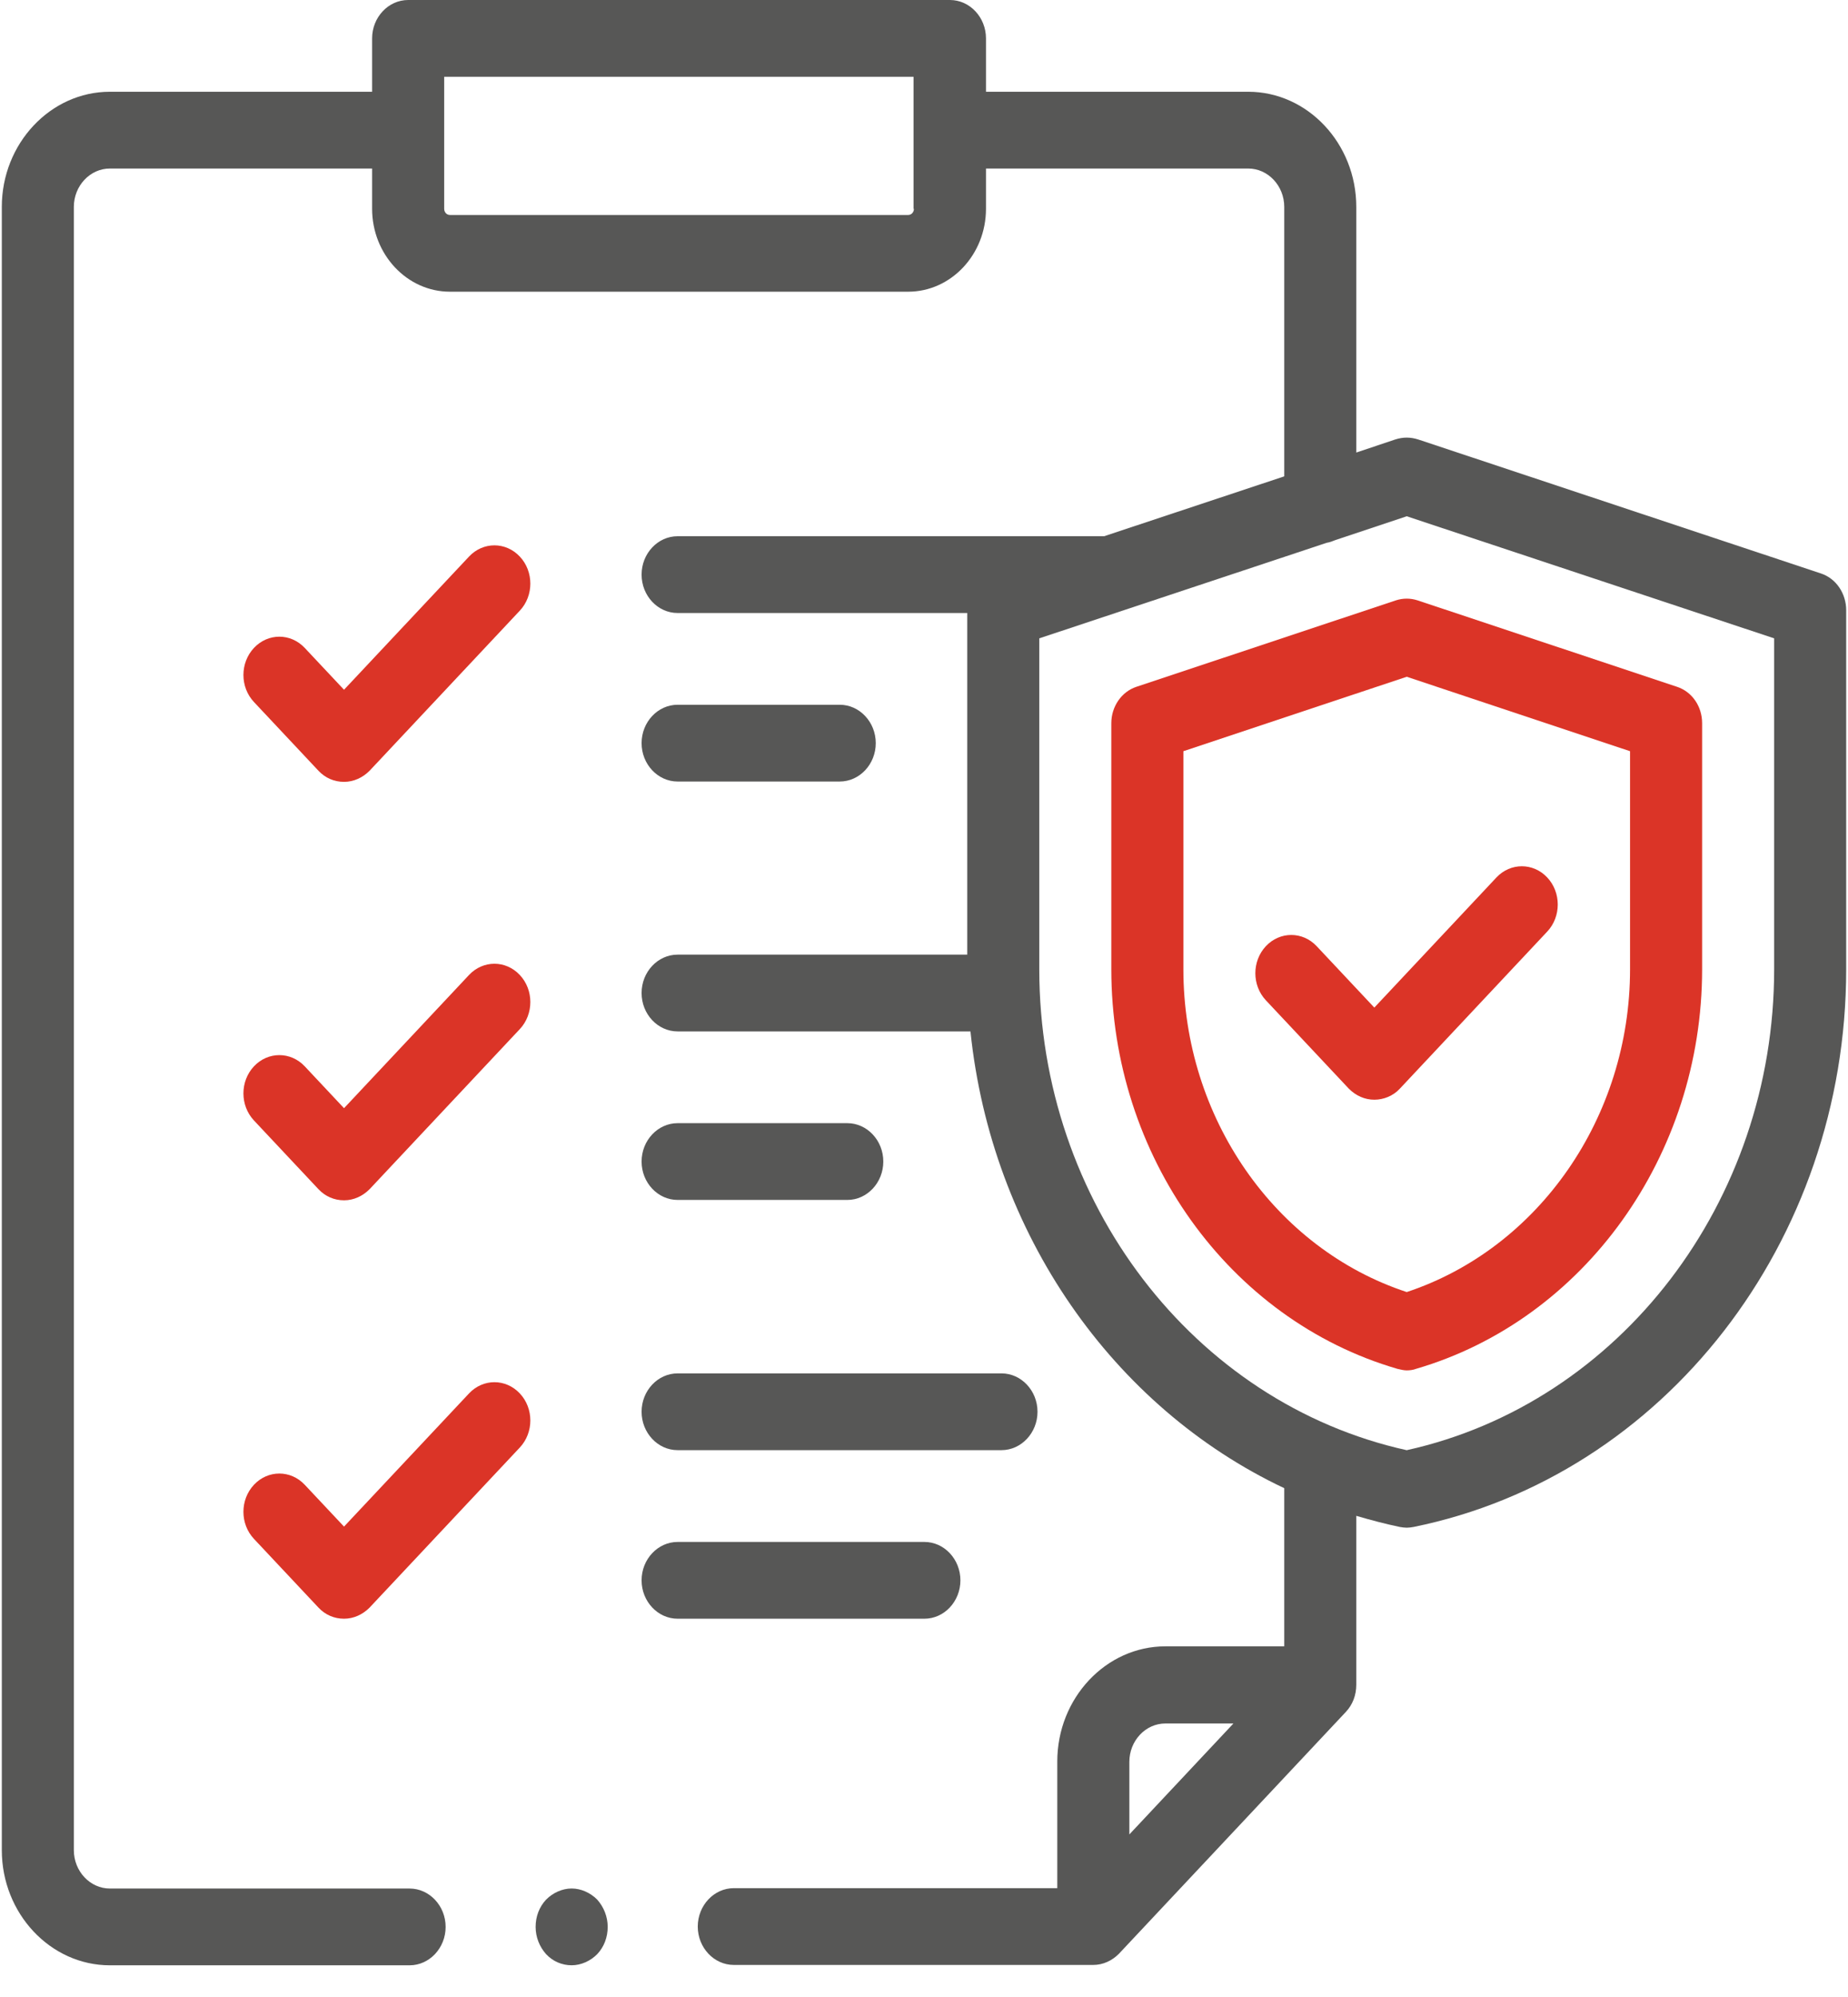
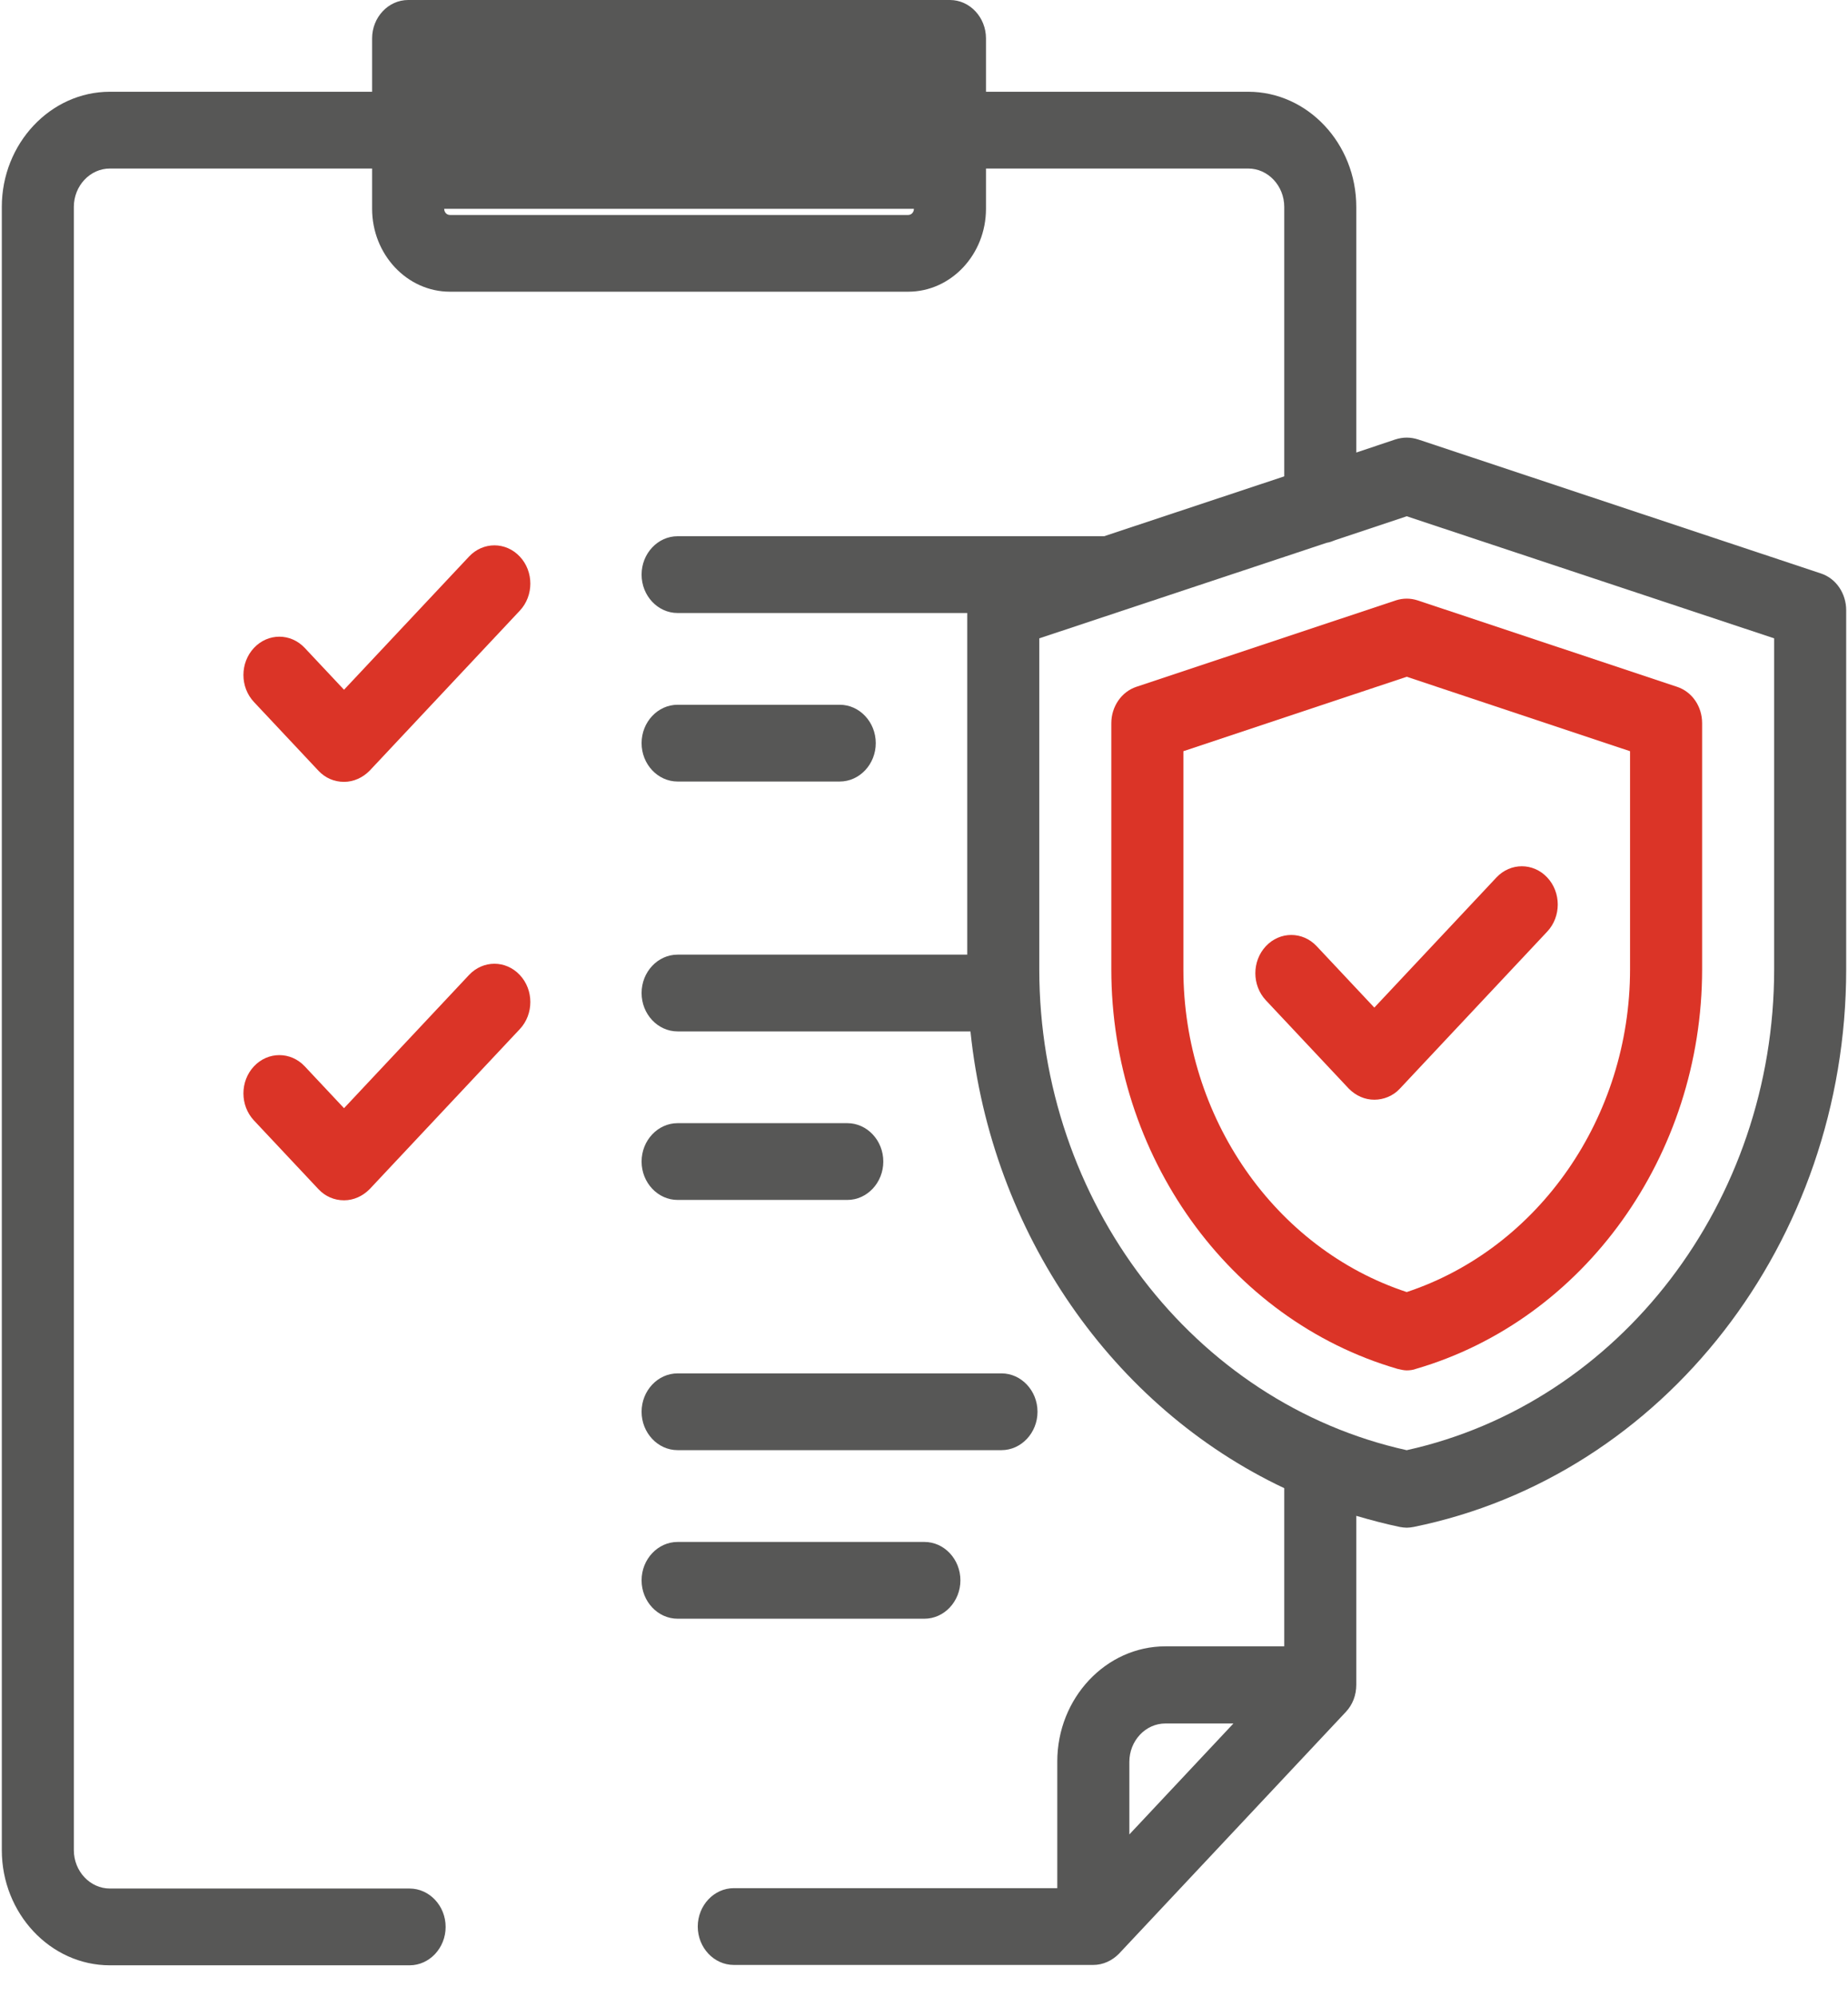
<svg xmlns="http://www.w3.org/2000/svg" width="50" height="54" viewBox="0 0 50 54" fill="none">
  <path d="M12.69 26.364L9.308 29.966L8.245 28.834C7.865 28.43 7.251 28.43 6.871 28.834C6.491 29.239 6.491 29.893 6.871 30.298L8.616 32.156C8.801 32.353 9.045 32.457 9.308 32.457C9.571 32.457 9.814 32.343 10 32.156L14.064 27.828C14.444 27.423 14.444 26.769 14.064 26.364C13.684 25.959 13.07 25.959 12.69 26.364Z" fill="#DB3427" />
  <path d="M18.334 32.447H22.925C23.461 32.447 23.899 31.98 23.899 31.409C23.899 30.838 23.461 30.371 22.925 30.371H18.334C17.798 30.371 17.359 30.838 17.359 31.409C17.359 31.98 17.798 32.447 18.334 32.447Z" fill="#575756" />
-   <path d="M12.69 37.679L9.308 41.28L8.245 40.149C7.865 39.744 7.251 39.744 6.871 40.149C6.491 40.554 6.491 41.208 6.871 41.612L8.616 43.47C8.801 43.668 9.045 43.771 9.308 43.771C9.571 43.771 9.814 43.657 10 43.47L14.064 39.142C14.444 38.737 14.444 38.083 14.064 37.679C13.684 37.274 13.07 37.274 12.69 37.679Z" fill="#DB3427" />
  <path d="M25.985 42.733C25.985 42.162 25.547 41.695 25.01 41.695H18.334C17.798 41.695 17.359 42.162 17.359 42.733C17.359 43.304 17.798 43.771 18.334 43.771H25.01C25.547 43.771 25.985 43.304 25.985 42.733Z" fill="#575756" />
  <path d="M18.334 39.213H27.096C27.632 39.213 28.071 38.745 28.071 38.175C28.071 37.604 27.632 37.137 27.096 37.137H18.334C17.798 37.137 17.359 37.604 17.359 38.175C17.359 38.745 17.798 39.213 18.334 39.213Z" fill="#575756" />
  <path d="M12.69 15.05L9.308 18.651L8.245 17.52C7.865 17.115 7.251 17.115 6.871 17.52C6.491 17.925 6.491 18.579 6.871 18.983L8.616 20.841C8.801 21.039 9.045 21.142 9.308 21.142C9.571 21.142 9.814 21.028 10 20.841L14.064 16.513C14.444 16.108 14.444 15.454 14.064 15.05C13.684 14.645 13.07 14.645 12.69 15.05Z" fill="#DB3427" />
  <path d="M18.334 21.133H22.72C23.256 21.133 23.695 20.666 23.695 20.095C23.695 19.524 23.256 19.057 22.72 19.057H18.334C17.798 19.057 17.359 19.524 17.359 20.095C17.359 20.666 17.798 21.133 18.334 21.133Z" fill="#575756" />
-   <path d="M15.467 51.066C15.213 51.066 14.96 51.181 14.775 51.367C14.59 51.565 14.492 51.824 14.492 52.104C14.492 52.385 14.599 52.644 14.775 52.841C14.96 53.038 15.204 53.142 15.467 53.142C15.72 53.142 15.974 53.028 16.159 52.841C16.344 52.644 16.442 52.385 16.442 52.104C16.442 51.824 16.334 51.565 16.159 51.367C15.974 51.181 15.72 51.066 15.467 51.066Z" fill="#575756" />
  <path d="M37.768 16.234L30.751 18.57C30.341 18.704 30.068 19.109 30.068 19.556V26.209C30.068 31.243 33.246 35.685 37.807 37.014C37.895 37.035 37.983 37.056 38.061 37.056C38.139 37.056 38.236 37.045 38.314 37.014C42.866 35.685 46.053 31.243 46.053 26.209V19.556C46.053 19.099 45.78 18.704 45.37 18.57L38.353 16.234C38.158 16.172 37.963 16.172 37.768 16.234ZM44.103 20.313V26.209C44.103 30.215 41.628 33.755 38.061 34.938C34.493 33.765 32.018 30.215 32.018 26.209V20.313L38.061 18.3L44.103 20.313Z" fill="#DB3427" />
-   <path d="M49.269 15.507L38.372 11.884C38.275 11.853 38.168 11.833 38.06 11.833C37.953 11.833 37.846 11.853 37.749 11.884L36.696 12.237V5.595C36.696 3.882 35.38 2.481 33.772 2.481H26.677V1.038C26.677 0.467 26.238 0 25.702 0H11.043C10.507 0 10.068 0.467 10.068 1.038V2.481H2.973C1.365 2.481 0.049 3.882 0.049 5.595V50.029C0.049 51.742 1.365 53.143 2.973 53.143H11.082C11.618 53.143 12.057 52.676 12.057 52.105C12.057 51.534 11.618 51.067 11.082 51.067H2.973C2.437 51.067 1.998 50.6 1.998 50.029V5.595C1.998 5.024 2.437 4.557 2.973 4.557H10.068V5.646C10.068 6.882 11.014 7.888 12.174 7.888H24.571C25.731 7.888 26.677 6.882 26.677 5.646V4.557H33.772C34.308 4.557 34.747 5.024 34.747 5.595V12.881L29.873 14.5H18.333C17.797 14.5 17.359 14.967 17.359 15.538C17.359 16.109 17.797 16.576 18.333 16.576H26.17V25.814H18.333C17.797 25.814 17.359 26.281 17.359 26.852C17.359 27.423 17.797 27.89 18.333 27.89H26.257C26.823 33.349 30.107 38.051 34.747 40.241V44.518H31.53C29.922 44.518 28.606 45.919 28.606 47.632V51.057H19.854C19.318 51.057 18.879 51.524 18.879 52.095C18.879 52.666 19.318 53.133 19.854 53.133H29.581C29.844 53.133 30.088 53.018 30.273 52.832L36.413 46.292C36.599 46.095 36.696 45.836 36.696 45.556V40.989C37.086 41.103 37.476 41.207 37.875 41.29C37.934 41.3 38.002 41.31 38.06 41.31C38.119 41.31 38.187 41.3 38.246 41.29C45.029 39.909 49.951 33.567 49.951 26.208V16.503C49.951 16.047 49.678 15.642 49.269 15.507ZM24.727 5.646C24.727 5.74 24.659 5.813 24.571 5.813H12.174C12.086 5.813 12.018 5.74 12.018 5.646V2.076H24.717V5.646H24.727ZM31.53 46.604H33.372L30.556 49.604V47.642C30.556 47.071 30.994 46.604 31.53 46.604ZM48.002 26.208C48.002 32.498 43.831 37.937 38.06 39.214C32.291 37.937 28.119 32.498 28.119 26.208V17.261L35.897 14.677C35.975 14.666 36.053 14.635 36.131 14.604L38.06 13.96L48.002 17.261V26.208Z" fill="#575756" />
+   <path d="M49.269 15.507L38.372 11.884C38.275 11.853 38.168 11.833 38.06 11.833C37.953 11.833 37.846 11.853 37.749 11.884L36.696 12.237V5.595C36.696 3.882 35.38 2.481 33.772 2.481H26.677V1.038C26.677 0.467 26.238 0 25.702 0H11.043C10.507 0 10.068 0.467 10.068 1.038V2.481H2.973C1.365 2.481 0.049 3.882 0.049 5.595V50.029C0.049 51.742 1.365 53.143 2.973 53.143H11.082C11.618 53.143 12.057 52.676 12.057 52.105C12.057 51.534 11.618 51.067 11.082 51.067H2.973C2.437 51.067 1.998 50.6 1.998 50.029V5.595C1.998 5.024 2.437 4.557 2.973 4.557H10.068V5.646C10.068 6.882 11.014 7.888 12.174 7.888H24.571C25.731 7.888 26.677 6.882 26.677 5.646V4.557H33.772C34.308 4.557 34.747 5.024 34.747 5.595V12.881L29.873 14.5H18.333C17.797 14.5 17.359 14.967 17.359 15.538C17.359 16.109 17.797 16.576 18.333 16.576H26.17V25.814H18.333C17.797 25.814 17.359 26.281 17.359 26.852C17.359 27.423 17.797 27.89 18.333 27.89H26.257C26.823 33.349 30.107 38.051 34.747 40.241V44.518H31.53C29.922 44.518 28.606 45.919 28.606 47.632V51.057H19.854C19.318 51.057 18.879 51.524 18.879 52.095C18.879 52.666 19.318 53.133 19.854 53.133H29.581C29.844 53.133 30.088 53.018 30.273 52.832L36.413 46.292C36.599 46.095 36.696 45.836 36.696 45.556V40.989C37.086 41.103 37.476 41.207 37.875 41.29C37.934 41.3 38.002 41.31 38.06 41.31C38.119 41.31 38.187 41.3 38.246 41.29C45.029 39.909 49.951 33.567 49.951 26.208V16.503C49.951 16.047 49.678 15.642 49.269 15.507ZM24.727 5.646C24.727 5.74 24.659 5.813 24.571 5.813H12.174C12.086 5.813 12.018 5.74 12.018 5.646V2.076V5.646H24.727ZM31.53 46.604H33.372L30.556 49.604V47.642C30.556 47.071 30.994 46.604 31.53 46.604ZM48.002 26.208C48.002 32.498 43.831 37.937 38.06 39.214C32.291 37.937 28.119 32.498 28.119 26.208V17.261L35.897 14.677C35.975 14.666 36.053 14.635 36.131 14.604L38.06 13.96L48.002 17.261V26.208Z" fill="#575756" />
  <path d="M37.184 29.737C36.93 29.737 36.687 29.633 36.492 29.436L34.25 27.049C33.87 26.644 33.87 25.99 34.25 25.585C34.63 25.181 35.244 25.181 35.624 25.585L37.184 27.246L40.488 23.727C40.868 23.323 41.482 23.323 41.862 23.727C42.242 24.132 42.242 24.786 41.862 25.191L37.866 29.447C37.691 29.633 37.437 29.737 37.184 29.737Z" fill="#DB3427" />
</svg>